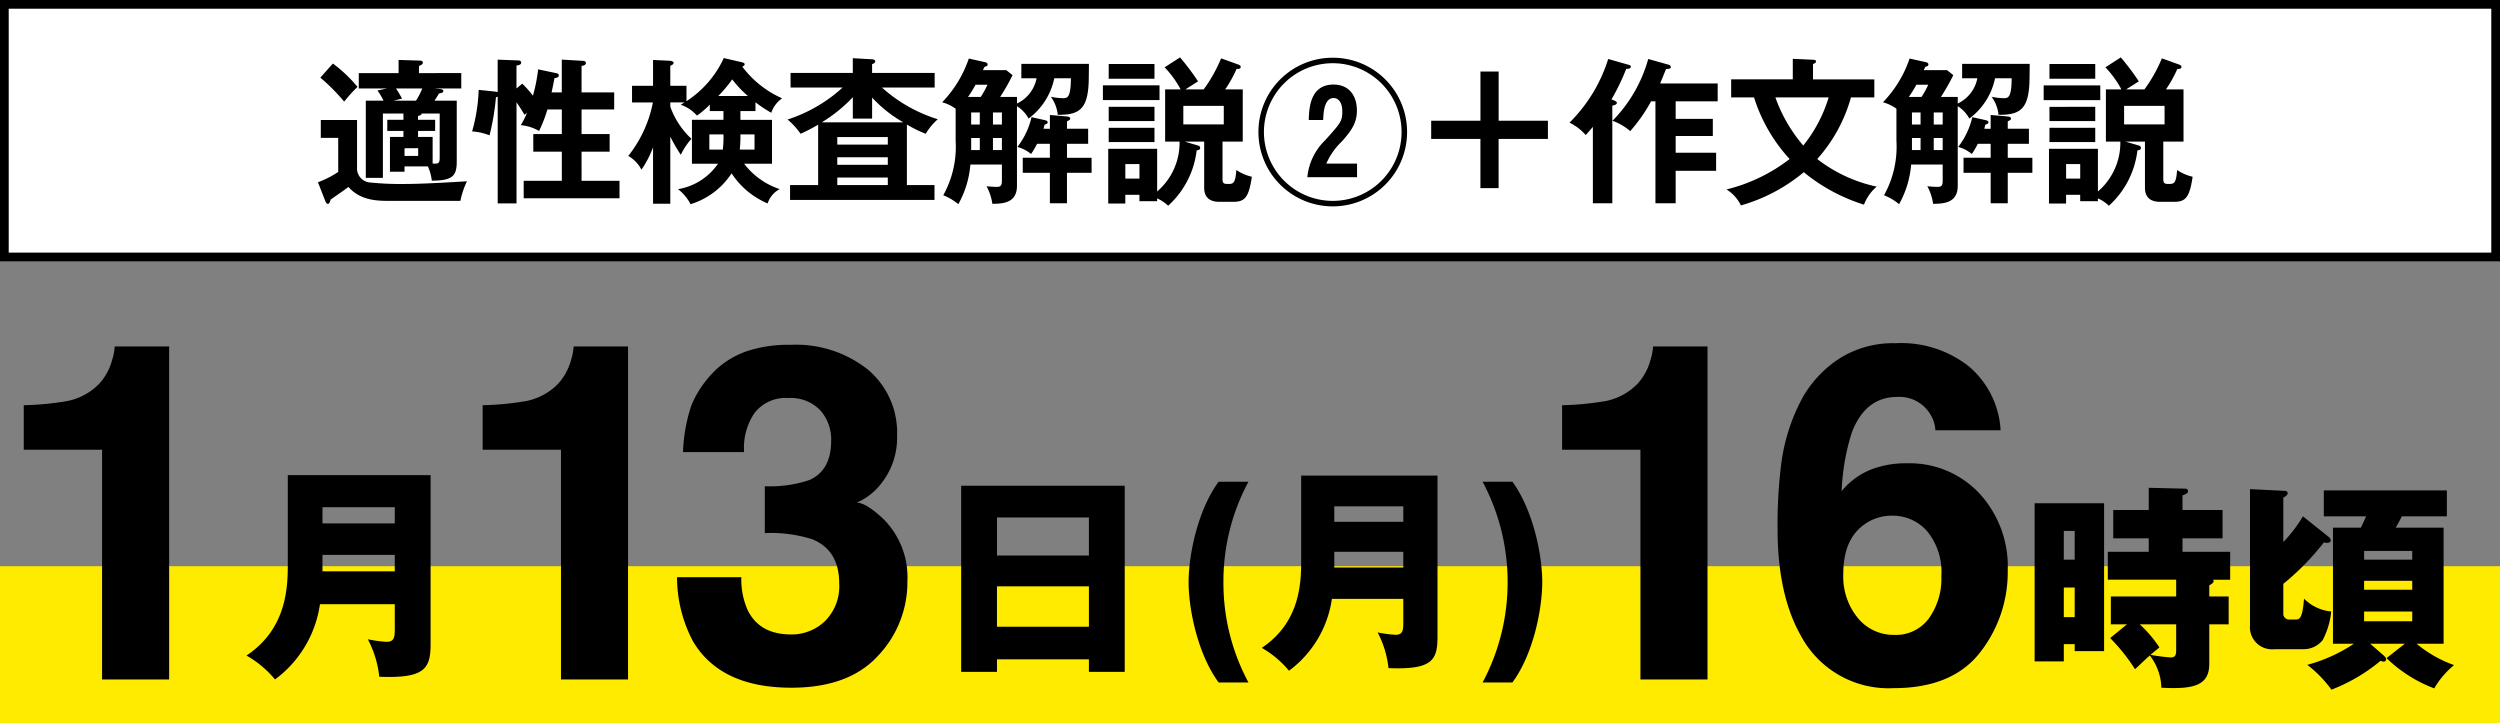
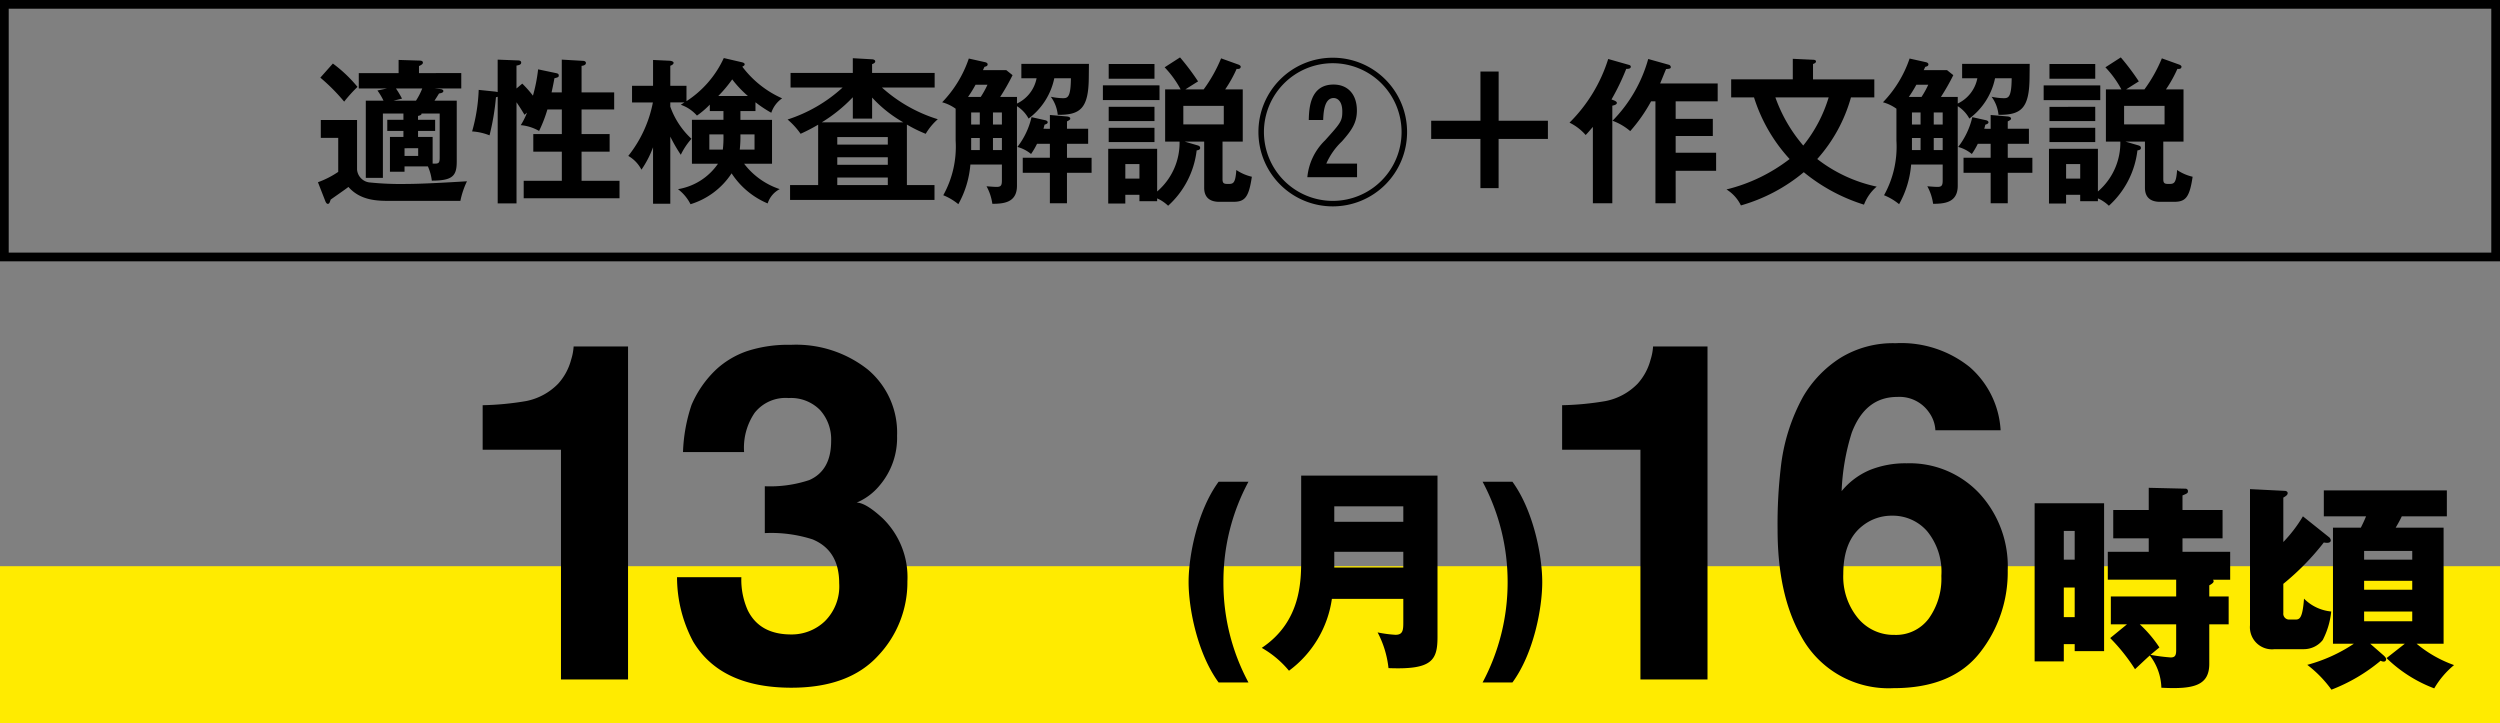
<svg xmlns="http://www.w3.org/2000/svg" width="287" height="83" viewBox="0 0 287 83">
  <rect x="0" y="0" width="287" height="83" fill="#808080" stroke="none" />
  <g id="グループ_2278" data-name="グループ 2278" transform="translate(-5691 89)">
    <path id="パス_13261" data-name="パス 13261" d="M0,0H287V18H0Z" transform="translate(5691 -24)" fill="#ffeb00" />
    <g id="パス_13263" data-name="パス 13263" transform="translate(5691 -89)" fill="#fff">
-       <path d="M 286.5 29.5 L 0.5 29.5 L 0.5 0.5 L 286.5 0.5 L 286.5 29.5 Z" stroke="none" />
      <path d="M 1 1 L 1 29 L 286 29 L 286 1 L 1 1 M 0 0 L 287 0 L 287 30 L 0 30 L 0 0 Z" stroke="none" fill="#000" />
    </g>
-     <path id="パス_13252" data-name="パス 13252" d="M17.55-3.13V-.3c0,.943-.052,1.493-.943,1.493A14.752,14.752,0,0,1,14.459.9,11.938,11.938,0,0,1,15.769,5.2c5.211.209,5.892-.917,5.892-3.745v-19.4H5.268v9.925c0,2.619.052,7.594-4.74,10.789A11.85,11.85,0,0,1,3.8,5.511,13.014,13.014,0,0,0,8.96-3.13ZM9.248-6.9V-8.787h8.3V-6.9Zm0-5.5V-14.26h8.3V-12.4Z" transform="translate(5718.771 -16.511)" />
-     <path id="パス_13254" data-name="パス 13254" d="M17.789,2.746v1.44H21.9V-17.182H3.124V4.187H7.235V2.746ZM7.235-1V-5.634H17.789V-1Zm0-8.17v-4.373H17.789v4.373Z" transform="translate(5798.218 -16.054)" />
    <path id="パス_13265" data-name="パス 13265" d="M1.575-19.225v18.15h3.35V-3.05h1.25v.8H9.55V-19.225Zm3.35,6.475v-3.3h1.25v3.3Zm1.25,3.2v3.4H4.925v-3.4Zm15.45-.25c.45-.25.5-.375.5-.475,0-.075-.025-.1-.075-.175h1.975v-3.2H18.55V-15.2h4.6v-3.25h-4.6v-1.675c.55-.225.625-.275.625-.475a.27.27,0,0,0-.275-.3L14.675-21v2.55H10.6v3.25h4.075v1.55h-4.7v3.2h7.85v1.925h-7.5v3.2h1.85L10.25-3.75A21.3,21.3,0,0,1,13.1-.175C13.35-.4,14.5-1.5,14.8-1.75a6.327,6.327,0,0,1,1.325,3.7c3.725.2,5.5-.25,5.5-2.75V-5.325H23.85v-3.2H21.625Zm-3.8,7.425c0,.575-.1.85-.625.85a21.466,21.466,0,0,1-2.325-.3c.625-.525.725-.6,1.025-.85a14.26,14.26,0,0,0-2.25-2.65h4.175ZM40.1-3.1h3.975l-2.1,1.65A15.887,15.887,0,0,0,47.45,2.025,9.989,9.989,0,0,1,49.725-.65a13.9,13.9,0,0,1-4.3-2.45h3.1V-16.425h-5.5c.35-.6.525-.925.7-1.3H48.9V-20.7H34.775v2.975h4.85c-.25.6-.4.9-.6,1.3h-3.2V-3.1h2.4a17.993,17.993,0,0,1-5.35,2.425,13.539,13.539,0,0,1,2.775,2.85A20.033,20.033,0,0,0,41.3-1.15a.651.651,0,0,0,.375.1.251.251,0,0,0,.25-.25c0-.175-.1-.275-.25-.425Zm4.825-6.2H39.4v-1.025h5.525ZM39.4-13.75h5.525v1H39.4Zm5.525,8.075H39.4V-6.8h5.525Zm-12.55-12.05a15.963,15.963,0,0,1-2.25,2.95v-5.1c.35-.2.5-.325.5-.525,0-.125-.125-.25-.35-.25l-3.975-.2V-5.225a2.535,2.535,0,0,0,2.825,2.75H32.5a2.766,2.766,0,0,0,2.15-1.05A9.117,9.117,0,0,0,35.625-6.8,5.067,5.067,0,0,1,32.5-8.275c-.175,2.4-.55,2.4-1.05,2.4h-.625a.67.67,0,0,1-.7-.75v-3.35a29.4,29.4,0,0,0,4.65-4.75c.225.05.8.125.8-.25a.536.536,0,0,0-.225-.375Z" transform="translate(5923 -12)" />
    <path id="パス_13267" data-name="パス 13267" d="M-99.234-6.282v4h1.674V-2.9h2.682a5.609,5.609,0,0,1,.45,1.638c2.376,0,2.862-.54,2.862-2.178v-7h-2.556c.27-.414.414-.648.522-.828.234-.036.5-.09.5-.288,0-.108-.144-.2-.324-.216l-.7-.072h3.078v-1.764H-95.9v-.81c.252-.108.45-.234.45-.378,0-.216-.2-.252-.468-.252l-2.322-.072v1.512h-4.572v1.764h3.24l-1.1.234a6.922,6.922,0,0,1,.7,1.17h-2.034v8.856h1.962v-7.38h2.358v.72H-99.54v1.278h1.854v.684Zm3.222-1.962v-.45c.126-.018.45-.108.4-.27h2.088v5.058c0,.648-.108.72-.81.684v-3.06h-1.674v-.684h1.962V-8.244Zm.018,3.258V-4.1H-97.56v-.882Zm.468-6.858a7.558,7.558,0,0,1-.72,1.4H-98.82l.972-.234a11.15,11.15,0,0,0-.7-1.17Zm-11.7-1.242a21.733,21.733,0,0,1,2.736,2.754,16.623,16.623,0,0,1,1.53-1.692,15.847,15.847,0,0,0-2.826-2.682Zm.054,4.86v2.052h2v3.906A10.405,10.405,0,0,1-107.5-1.08l.864,2.214c.054.126.144.27.27.27.18,0,.234-.2.324-.486C-105.75.7-104.31-.288-104-.54c1.4,1.6,3.4,1.6,4.788,1.6h8.064a9.642,9.642,0,0,1,.756-2.25c-2.286.144-5.31.306-6.858.306a34.833,34.833,0,0,1-4.392-.18,1.625,1.625,0,0,1-1.368-1.458V-8.226Zm24.948-5.814a18.842,18.842,0,0,1-.594,3.024A13.226,13.226,0,0,0-84.042-12.4l-.666.558v-2.628c.288-.054.54-.108.54-.342,0-.216-.216-.252-.378-.252l-2.322-.09v3.726c-.072-.018-.162-.036-.252-.054l-1.926-.2a19.826,19.826,0,0,1-.756,4.77,6.442,6.442,0,0,1,2,.45,27.766,27.766,0,0,0,.738-4.374c.09-.018.126-.036.2-.054V1.35h2.16V-10.26c.324.468.63.954.918,1.44l.288-.252a7.971,7.971,0,0,1-.72,1.44,5.124,5.124,0,0,1,2.106.666,15.984,15.984,0,0,0,.954-2.466h1.656v2.826h-3.276V-4.59h3.276v3.348H-83.88v2h11v-2h-4.356V-4.59h3.222V-6.606h-3.222V-9.432h3.744v-1.962h-3.744v-3.042c.108-.018.5-.054.5-.342,0-.072-.054-.216-.306-.234l-2.466-.144v3.762h-1.17c.216-.99.27-1.314.324-1.62.414-.108.5-.126.5-.324s-.162-.234-.324-.27ZM-67.05-6.318A18.566,18.566,0,0,0-65.844-4.23,7.75,7.75,0,0,1-64.62-6.066a9.205,9.205,0,0,1-2.43-3.69v-.486h1.62c-.126.09-.288.18-.414.27A4.37,4.37,0,0,1-63.99-8.73a9.892,9.892,0,0,0,1.476-1.26v.738h1.566v1.008h-3.618V-3.2h2.988a6.936,6.936,0,0,1-4.59,2.916,4.97,4.97,0,0,1,1.44,1.728,8.665,8.665,0,0,0,4.716-3.546,9.189,9.189,0,0,0,4.14,3.456A2.791,2.791,0,0,1-54.486-.288,8.5,8.5,0,0,1-58.572-3.2h3.2v-5.04H-59V-9.252h1.728V-10.26a14.105,14.105,0,0,0,1.818,1.206,3.234,3.234,0,0,1,1.242-1.656,11.607,11.607,0,0,1-4.572-3.636c.162-.09.27-.144.27-.27s-.126-.2-.378-.252l-2.016-.468a11.707,11.707,0,0,1-4.284,4.95V-12.15H-67.05v-2.3c.2-.072.378-.18.378-.342,0-.126-.216-.216-.432-.234l-1.926-.09v2.97h-2.412v1.908h2.394A14.172,14.172,0,0,1-71.874-4.1,3.836,3.836,0,0,1-70.362-2.52,11.613,11.613,0,0,0-69.03-5.094v6.48h1.98Zm4.482,1.494V-6.57h1.62a11.98,11.98,0,0,1-.072,1.746Zm3.492,0A13.312,13.312,0,0,0-59-6.57h1.62v1.746Zm-2.466-6.156a15.264,15.264,0,0,0,1.6-1.908,12.655,12.655,0,0,0,1.8,1.908Zm24.84-.972v-1.674h-7.182v-1.008c.126-.054.36-.126.36-.324,0-.18-.252-.234-.36-.234l-2.214-.126v1.692h-7.146v1.674h5.976A17.119,17.119,0,0,1-53.586-8.28a8.548,8.548,0,0,1,1.494,1.638,20.289,20.289,0,0,0,2.016-1.044v6.93H-53.3V.954H-36.72V-.756h-3.168V-7.7a15.818,15.818,0,0,0,2.16,1.062,6.826,6.826,0,0,1,1.386-1.674,17.154,17.154,0,0,1-6.408-3.636ZM-47.88-3.078v-.864h5.8v.864Zm0-2.322v-.864h5.8V-5.4Zm4-5.4A14.8,14.8,0,0,0-40.3-7.956h-9.36a17.445,17.445,0,0,0,3.564-2.88v2.448h2.214Zm-4,10.044V-1.62h5.8v.864Zm18.7-10.116a25.217,25.217,0,0,0,1.422-2.5l-.72-.576h-2.682c.072-.144.126-.27.18-.378.216-.054.36-.108.36-.288,0-.126-.126-.216-.306-.252l-1.854-.414a13.408,13.408,0,0,1-3.06,5.022,4.742,4.742,0,0,1,1.548.738V-5.85A11.464,11.464,0,0,1-35.712.414,6.553,6.553,0,0,1-33.984,1.44,11.147,11.147,0,0,0-32.6-3.114h3.618V-1.3c0,.558-.09.756-.594.756-.234,0-.738-.036-1.17-.072A5.862,5.862,0,0,1-30.078,1.4c1.152-.018,2.826-.054,2.826-2.07V-9.81A3.8,3.8,0,0,1-25.92-8.388a7.719,7.719,0,0,0,2.952-4.626h1.908c-.018,2.286-.414,2.286-.954,2.286a7.356,7.356,0,0,1-1.35-.162,4.163,4.163,0,0,1,.792,2.07c2.592.036,3.528-.738,3.564-4.212l.018-1.638h-7.758v1.656H-25a4.061,4.061,0,0,1-2.25,2.9v-.756Zm-2.34,1.782V-7.7h-.99V-9.09Zm2.538,0V-7.7h-1.026V-9.09Zm0,4.32h-1.026V-6.156h1.026Zm-3.528-1.386h.99V-4.77h-.99Zm-.36-4.716a13.979,13.979,0,0,0,.864-1.4h1.368a10.171,10.171,0,0,1-.774,1.4Zm8.658,3.654c.036-.108.09-.324.126-.468.234-.072.36-.144.36-.27s-.126-.216-.324-.252l-1.53-.342A8.825,8.825,0,0,1-27.2-5.13a4.136,4.136,0,0,1,1.566.81,8.777,8.777,0,0,0,.684-1.17h1.476v1.6h-3.114V-2.16h3.114V1.332h1.962V-2.16h2.826V-3.888H-21.51v-1.6h2.43V-7.218h-2.43v-.846c.216-.108.378-.2.378-.306,0-.18-.18-.252-.486-.27L-23.472-8.8v1.584ZM-7.992-5.742H-5.76V-.45c0,1.152.684,1.62,1.746,1.62h1.548c1.3,0,1.818-.378,2.178-2.88A5.323,5.323,0,0,1-2.07-2.484c-.108,1.6-.378,1.6-.972,1.6-.432,0-.612-.054-.612-.54v-4.32h2.322v-5.994H-3.348a14.628,14.628,0,0,0,1.314-2.358c.108.018.468.054.468-.252,0-.108-.162-.2-.252-.234l-2-.72a16.736,16.736,0,0,1-2,3.564H-7.92c.2-.126,1.224-.774,1.458-.918a27.3,27.3,0,0,0-2.07-2.754L-10.3-14.274A11.548,11.548,0,0,1-8.46-11.736h-1.782v5.994h1.656A7.358,7.358,0,0,1-11.16-.018v-4.9h-5.616V1.368h1.962V.36h1.62V1.1h2.034V.774A4.425,4.425,0,0,1-9.9,1.62,10.135,10.135,0,0,0-6.624-4.734c.378-.054.4-.18.4-.288,0-.2-.18-.252-.288-.288Zm-5.2,2.574v1.674h-1.62V-3.168ZM-3.51-9.846v2.124H-8.154V-9.846Zm-13.212,2.52v1.638h5.256V-7.326Zm0-7.326v1.692h5.256v-1.692Zm-.666,2.448v1.692h6.5V-12.2Zm.666,2.466V-8.1h5.256V-9.738ZM9-15.372A8.515,8.515,0,0,0,.468-6.84,8.527,8.527,0,0,0,9,1.692,8.527,8.527,0,0,0,17.532-6.84,8.515,8.515,0,0,0,9-15.372Zm0,.63a7.9,7.9,0,0,1,7.9,7.9A7.9,7.9,0,0,1,9,1.062a7.912,7.912,0,0,1-7.9-7.9A7.9,7.9,0,0,1,9-14.742ZM8.262-3.222A7.806,7.806,0,0,1,10.044-5.76c1.188-1.332,1.728-2.2,1.728-3.546,0-1.872-1.044-2.988-2.682-2.988-2.718,0-2.808,2.772-2.844,4.068H7.9c.036-.936.144-2.52,1.206-2.52.342,0,.99.252.99,1.548,0,1.116-.2,1.332-1.98,3.312a6.773,6.773,0,0,0-2.034,4.23H11.79V-3.222ZM25.956-13.788v5.652H20.3v2.088h5.652V-.4h2.088V-6.048H33.7V-8.136H28.044v-5.652Zm19.26-1.44a16.3,16.3,0,0,1-4.1,7.092,6.538,6.538,0,0,1,2.034,1.188,18.451,18.451,0,0,0,2.394-3.42h.5v11.7h2.322V-2.394H53.01v-2.07H48.366V-6.39h4.266V-8.352H48.366v-2.016H53.19V-12.42H46.584c.45-1.08.486-1.206.684-1.656.342-.018.54-.036.54-.216a.3.3,0,0,0-.216-.27ZM41-10.584a26.7,26.7,0,0,0,1.692-3.51c.216,0,.522,0,.522-.252,0-.126-.108-.18-.252-.216l-2.34-.666A17.731,17.731,0,0,1,36.18-7.92,5.875,5.875,0,0,1,38.034-6.5c.2-.2.342-.36.828-.936V1.332h2.232v-11.2c.162-.036.522-.108.522-.324,0-.126-.2-.234-.306-.27Zm16.362-.234a18.733,18.733,0,0,0,4.086,7.074A19.381,19.381,0,0,1,54.2-.252a4.4,4.4,0,0,1,1.656,1.836,19.7,19.7,0,0,0,7.218-3.816,20.482,20.482,0,0,0,6.912,3.726,5.092,5.092,0,0,1,1.458-2.07A16.844,16.844,0,0,1,64.62-3.744a17.755,17.755,0,0,0,3.87-7.074h2.682v-2.07H64.134v-1.764c.162-.054.342-.144.342-.288,0-.18-.234-.2-.342-.2l-2.322-.108v2.358H54.738v2.07Zm8.568,0a16.245,16.245,0,0,1-2.916,5.526,17.4,17.4,0,0,1-3.2-5.526Zm12.888-.054a25.218,25.218,0,0,0,1.422-2.5l-.72-.576H76.842c.072-.144.126-.27.18-.378.216-.054.36-.108.36-.288,0-.126-.126-.216-.306-.252l-1.854-.414a13.408,13.408,0,0,1-3.06,5.022,4.742,4.742,0,0,1,1.548.738V-5.85A11.464,11.464,0,0,1,72.288.414,6.553,6.553,0,0,1,74.016,1.44,11.147,11.147,0,0,0,75.4-3.114H79.02V-1.3c0,.558-.09.756-.594.756-.234,0-.738-.036-1.17-.072A5.862,5.862,0,0,1,77.922,1.4c1.152-.018,2.826-.054,2.826-2.07V-9.81A3.8,3.8,0,0,1,82.08-8.388a7.719,7.719,0,0,0,2.952-4.626H86.94c-.018,2.286-.414,2.286-.954,2.286a7.356,7.356,0,0,1-1.35-.162,4.163,4.163,0,0,1,.792,2.07c2.592.036,3.528-.738,3.564-4.212l.018-1.638H81.252v1.656H83a4.061,4.061,0,0,1-2.25,2.9v-.756ZM76.482-9.09V-7.7h-.99V-9.09Zm2.538,0V-7.7H77.994V-9.09Zm0,4.32H77.994V-6.156H79.02ZM75.492-6.156h.99V-4.77h-.99Zm-.36-4.716a13.981,13.981,0,0,0,.864-1.4h1.368a10.171,10.171,0,0,1-.774,1.4ZM83.79-7.218c.036-.108.09-.324.126-.468.234-.072.36-.144.36-.27s-.126-.216-.324-.252l-1.53-.342A8.825,8.825,0,0,1,80.8-5.13a4.136,4.136,0,0,1,1.566.81,8.776,8.776,0,0,0,.684-1.17h1.476v1.6H81.414V-2.16h3.114V1.332H86.49V-2.16h2.826V-3.888H86.49v-1.6h2.43V-7.218H86.49v-.846c.216-.108.378-.2.378-.306,0-.18-.18-.252-.486-.27L84.528-8.8v1.584Zm16.218,1.476h2.232V-.45c0,1.152.684,1.62,1.746,1.62h1.548c1.3,0,1.818-.378,2.178-2.88a5.323,5.323,0,0,1-1.782-.774c-.108,1.6-.378,1.6-.972,1.6-.432,0-.612-.054-.612-.54v-4.32h2.322v-5.994h-2.016a14.628,14.628,0,0,0,1.314-2.358c.108.018.468.054.468-.252,0-.108-.162-.2-.252-.234l-2-.72a16.736,16.736,0,0,1-2,3.564H100.08c.2-.126,1.224-.774,1.458-.918a27.306,27.306,0,0,0-2.07-2.754L97.7-14.274a11.548,11.548,0,0,1,1.836,2.538H97.758v5.994h1.656A7.358,7.358,0,0,1,96.84-.018v-4.9H91.224V1.368h1.962V.36h1.62V1.1H96.84V.774a4.425,4.425,0,0,1,1.26.846,10.135,10.135,0,0,0,3.276-6.354c.378-.054.4-.18.4-.288,0-.2-.18-.252-.288-.288Zm-5.2,2.574v1.674h-1.62V-3.168Zm9.684-6.678v2.124H99.846V-9.846ZM91.278-7.326v1.638h5.256V-7.326Zm0-7.326v1.692h5.256v-1.692ZM90.612-12.2v1.692h6.5V-12.2Zm.666,2.466V-8.1h5.256V-9.738Z" transform="translate(5835 -67)" />
-     <path id="パス_13268" data-name="パス 13268" d="M5.418,0h-7.7V-26.367h-8.991v-5.115a33.309,33.309,0,0,0,4.983-.475,7.029,7.029,0,0,0,3.691-2A6.6,6.6,0,0,0-1.121-36.7a6.3,6.3,0,0,0,.29-1.529H5.418Z" transform="translate(5705 -11)" />
    <path id="パス_13258" data-name="パス 13258" d="M-7.978,0h-7.7V-26.367h-8.991v-5.115a33.309,33.309,0,0,0,4.983-.475,7.029,7.029,0,0,0,3.691-2A6.6,6.6,0,0,0-14.517-36.7a6.3,6.3,0,0,0,.29-1.529h6.249ZM14.886-24.812a10.961,10.961,0,0,1,8.345,3.454,12.359,12.359,0,0,1,3.256,8.833A14.91,14.91,0,0,1,23.3-3.085Q20.107,1,13.383,1A11.41,11.41,0,0,1,2.731-5.036Q.067-9.756.067-17.218a55.394,55.394,0,0,1,.369-7.119,21.77,21.77,0,0,1,2.558-8.121,13.086,13.086,0,0,1,4.285-4.456A11.557,11.557,0,0,1,13.62-38.6a12.553,12.553,0,0,1,8.49,2.729,10.377,10.377,0,0,1,3.56,7.264H18.182a3.833,3.833,0,0,0-.712-2.03A4.126,4.126,0,0,0,13.8-32.432q-3.665,0-5.221,4.113a25.525,25.525,0,0,0-1.16,6.7,8.434,8.434,0,0,1,3.243-2.426A10.943,10.943,0,0,1,14.886-24.812ZM9.823-17.64Q7.609-15.926,7.609-12.1A7.5,7.5,0,0,0,9.27-7.066a5.3,5.3,0,0,0,4.219,1.951A4.686,4.686,0,0,0,17.43-7a7.848,7.848,0,0,0,1.437-4.891,7.319,7.319,0,0,0-1.635-5.128,5.232,5.232,0,0,0-4.008-1.78A5.351,5.351,0,0,0,9.823-17.64Z" transform="translate(5895 -11)" />
    <path id="パス_13259" data-name="パス 13259" d="M-6.9,0h-7.7V-26.367h-8.991v-5.115a33.309,33.309,0,0,0,4.983-.475,7.029,7.029,0,0,0,3.691-2A6.6,6.6,0,0,0-13.437-36.7a6.3,6.3,0,0,0,.29-1.529H-6.9ZM7.636-30.612A7.107,7.107,0,0,0,6.423-26.1H-.591a18.859,18.859,0,0,1,.976-5.405,12.167,12.167,0,0,1,2.9-4.14,10.1,10.1,0,0,1,3.507-2.057,15.176,15.176,0,0,1,4.983-.712,13.262,13.262,0,0,1,8.846,2.834,9.441,9.441,0,0,1,3.362,7.607,8.41,8.41,0,0,1-2,5.7A6.843,6.843,0,0,1,19.343-20.3q1.028,0,2.953,1.767a9.434,9.434,0,0,1,2.874,7.277,12.257,12.257,0,0,1-3.362,8.53Q18.446.949,11.855.949,3.734.949.57-4.351a15.73,15.73,0,0,1-1.846-7.383H6.107a8.6,8.6,0,0,0,.738,3.8q1.371,2.769,4.983,2.769a5.522,5.522,0,0,0,3.863-1.516,5.633,5.633,0,0,0,1.648-4.364q0-3.771-3.059-5.036A15.526,15.526,0,0,0,8.8-16.8v-5.379a14.229,14.229,0,0,0,5.115-.712q2.5-1.107,2.5-4.482a5.01,5.01,0,0,0-1.279-3.56,4.68,4.68,0,0,0-3.6-1.371A4.518,4.518,0,0,0,7.636-30.612Z" transform="translate(5770 -11)" />
    <path id="パス_13272" data-name="パス 13272" d="M8.325,3.35A24.092,24.092,0,0,1,5.45-8.175,24.092,24.092,0,0,1,8.325-19.7H4.9C2.475-16.4,1.45-11.225,1.45-8.175S2.475.05,4.9,3.35ZM26.1-6.25v2.7c0,.9-.05,1.425-.9,1.425A14.083,14.083,0,0,1,23.15-2.4,11.4,11.4,0,0,1,24.4,1.7c4.975.2,5.625-.875,5.625-3.575V-20.4H14.375v9.475c0,2.5.05,7.25-4.525,10.3A11.313,11.313,0,0,1,12.975,2,12.424,12.424,0,0,0,17.9-6.25Zm-7.925-3.6v-1.8H26.1v1.8Zm0-5.25v-1.775H26.1V-15.1ZM38.625,3.35C41.05.05,42.05-5.125,42.05-8.175c0-3.075-1.025-8.225-3.425-11.525H35.2A24.381,24.381,0,0,1,38.075-8.175,24.381,24.381,0,0,1,35.2,3.35Z" transform="translate(5826 -14)" />
  </g>
</svg>